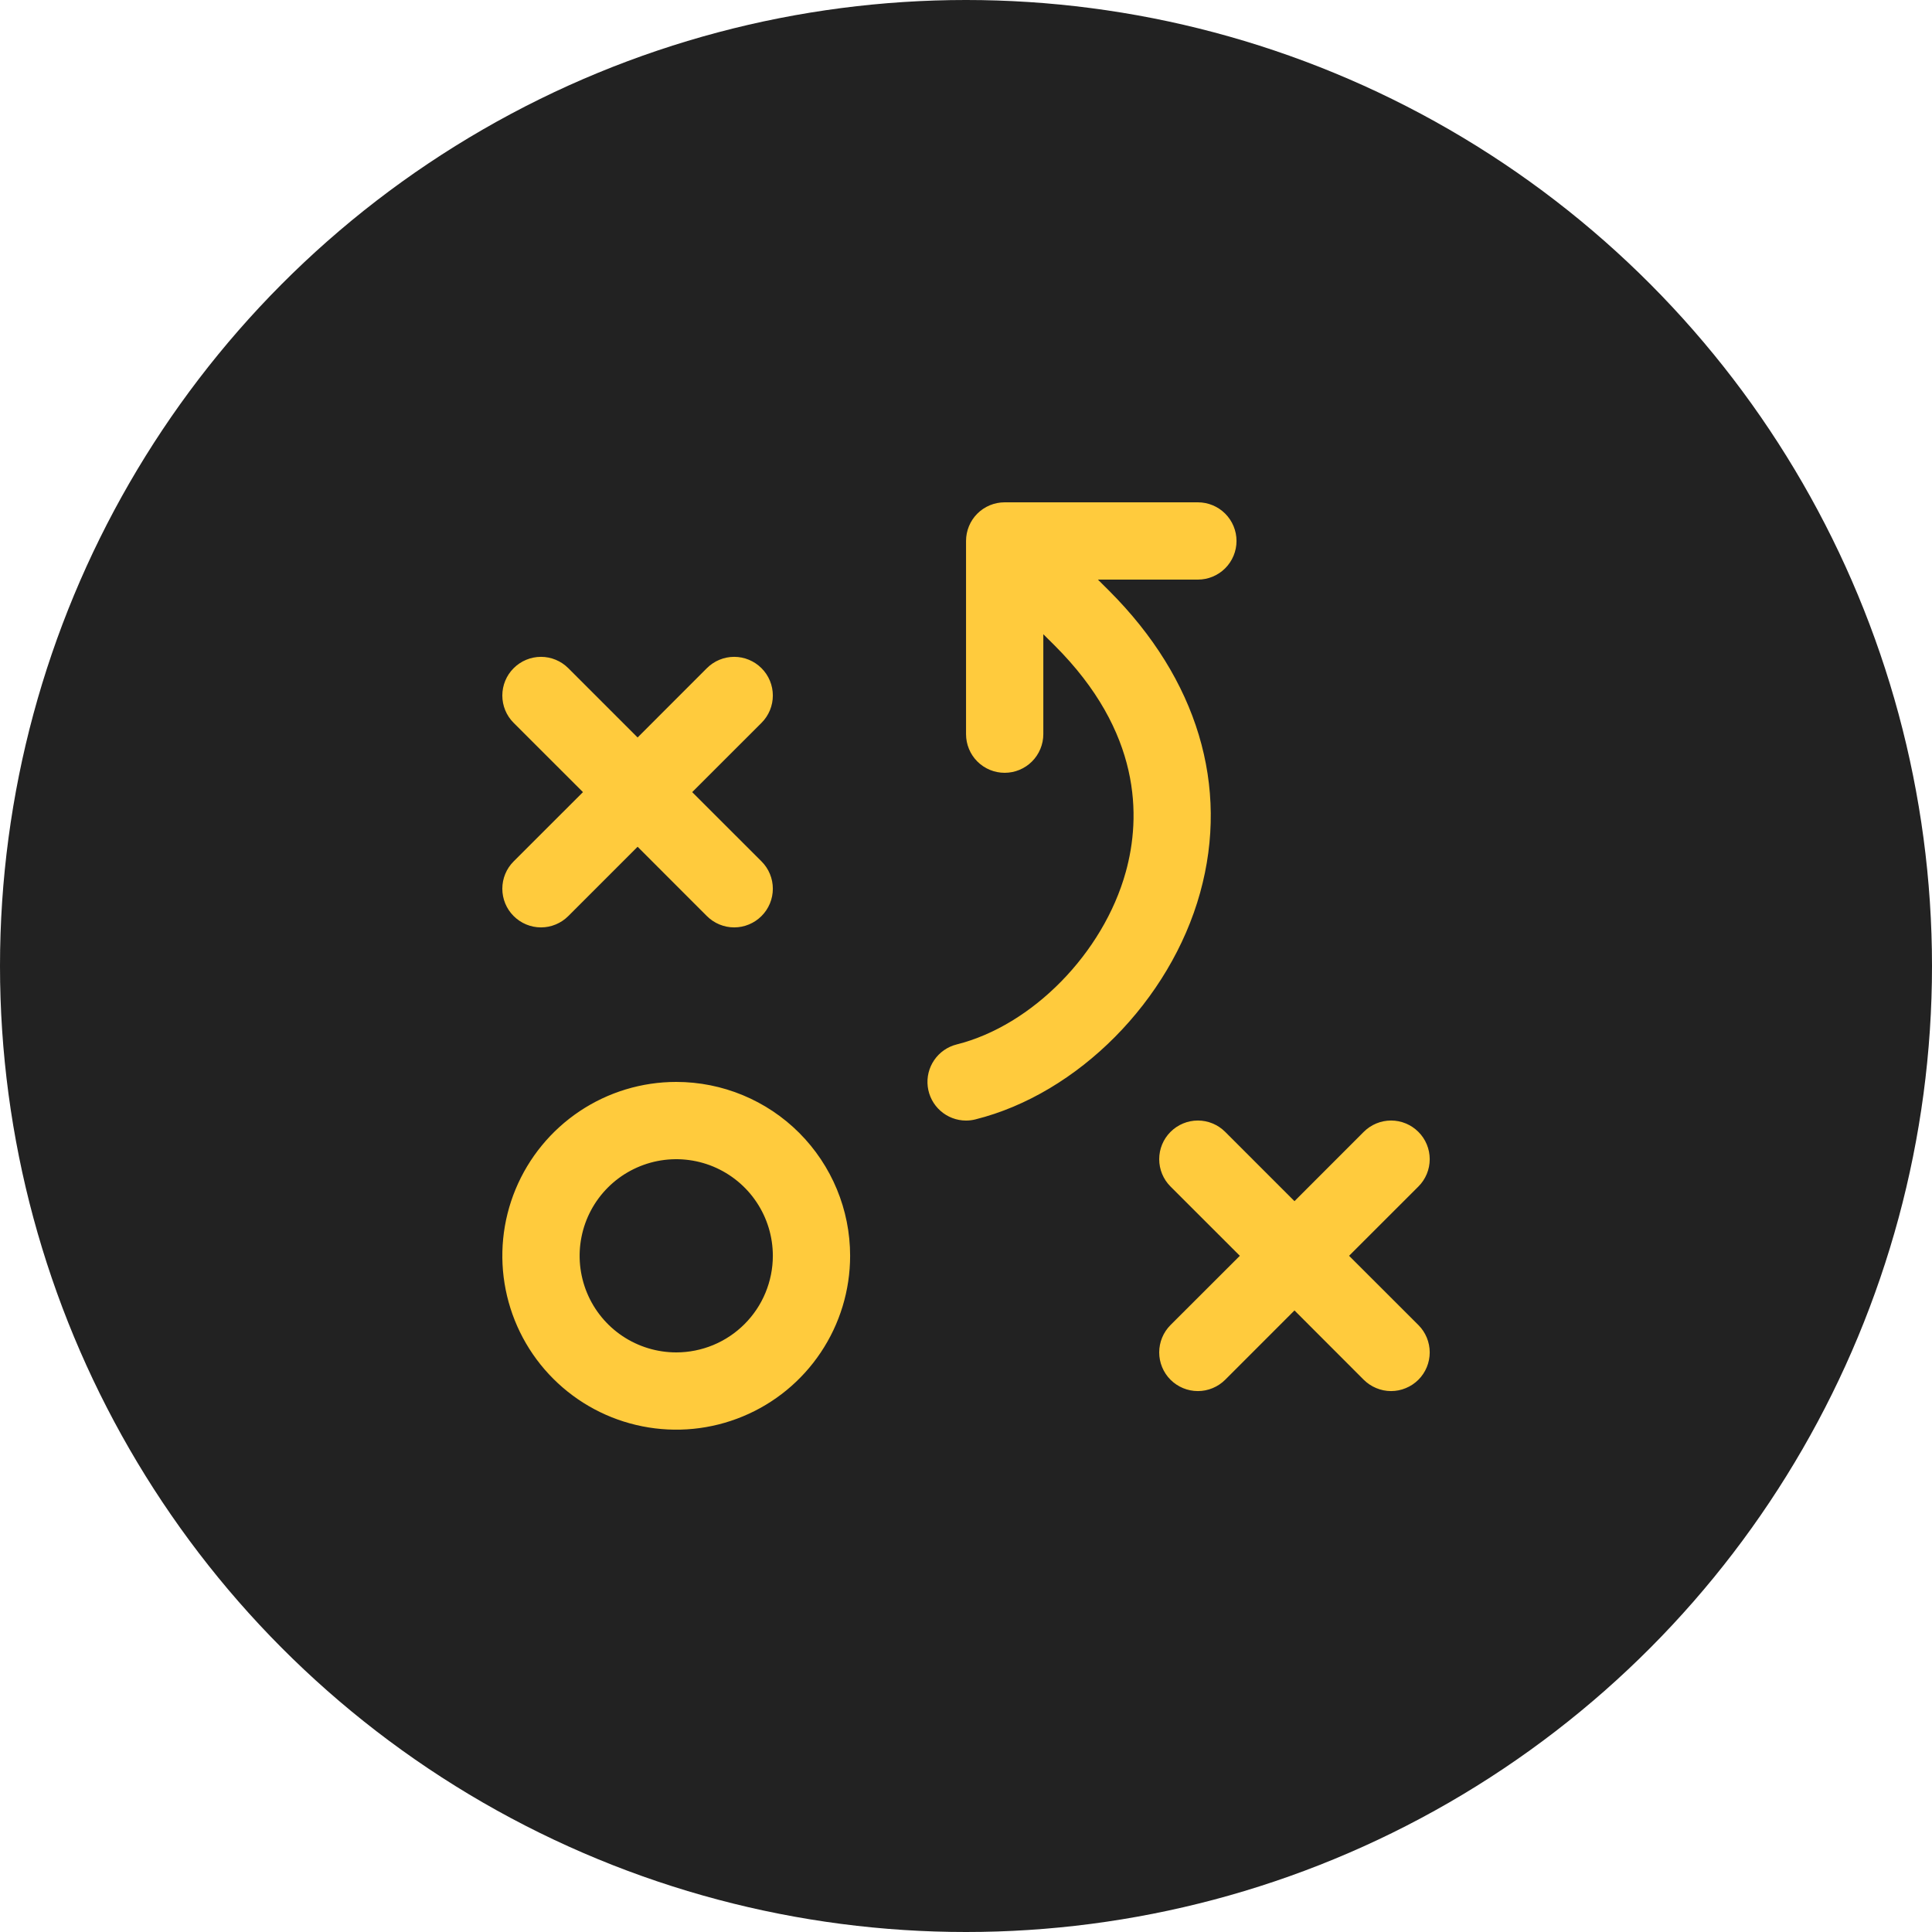
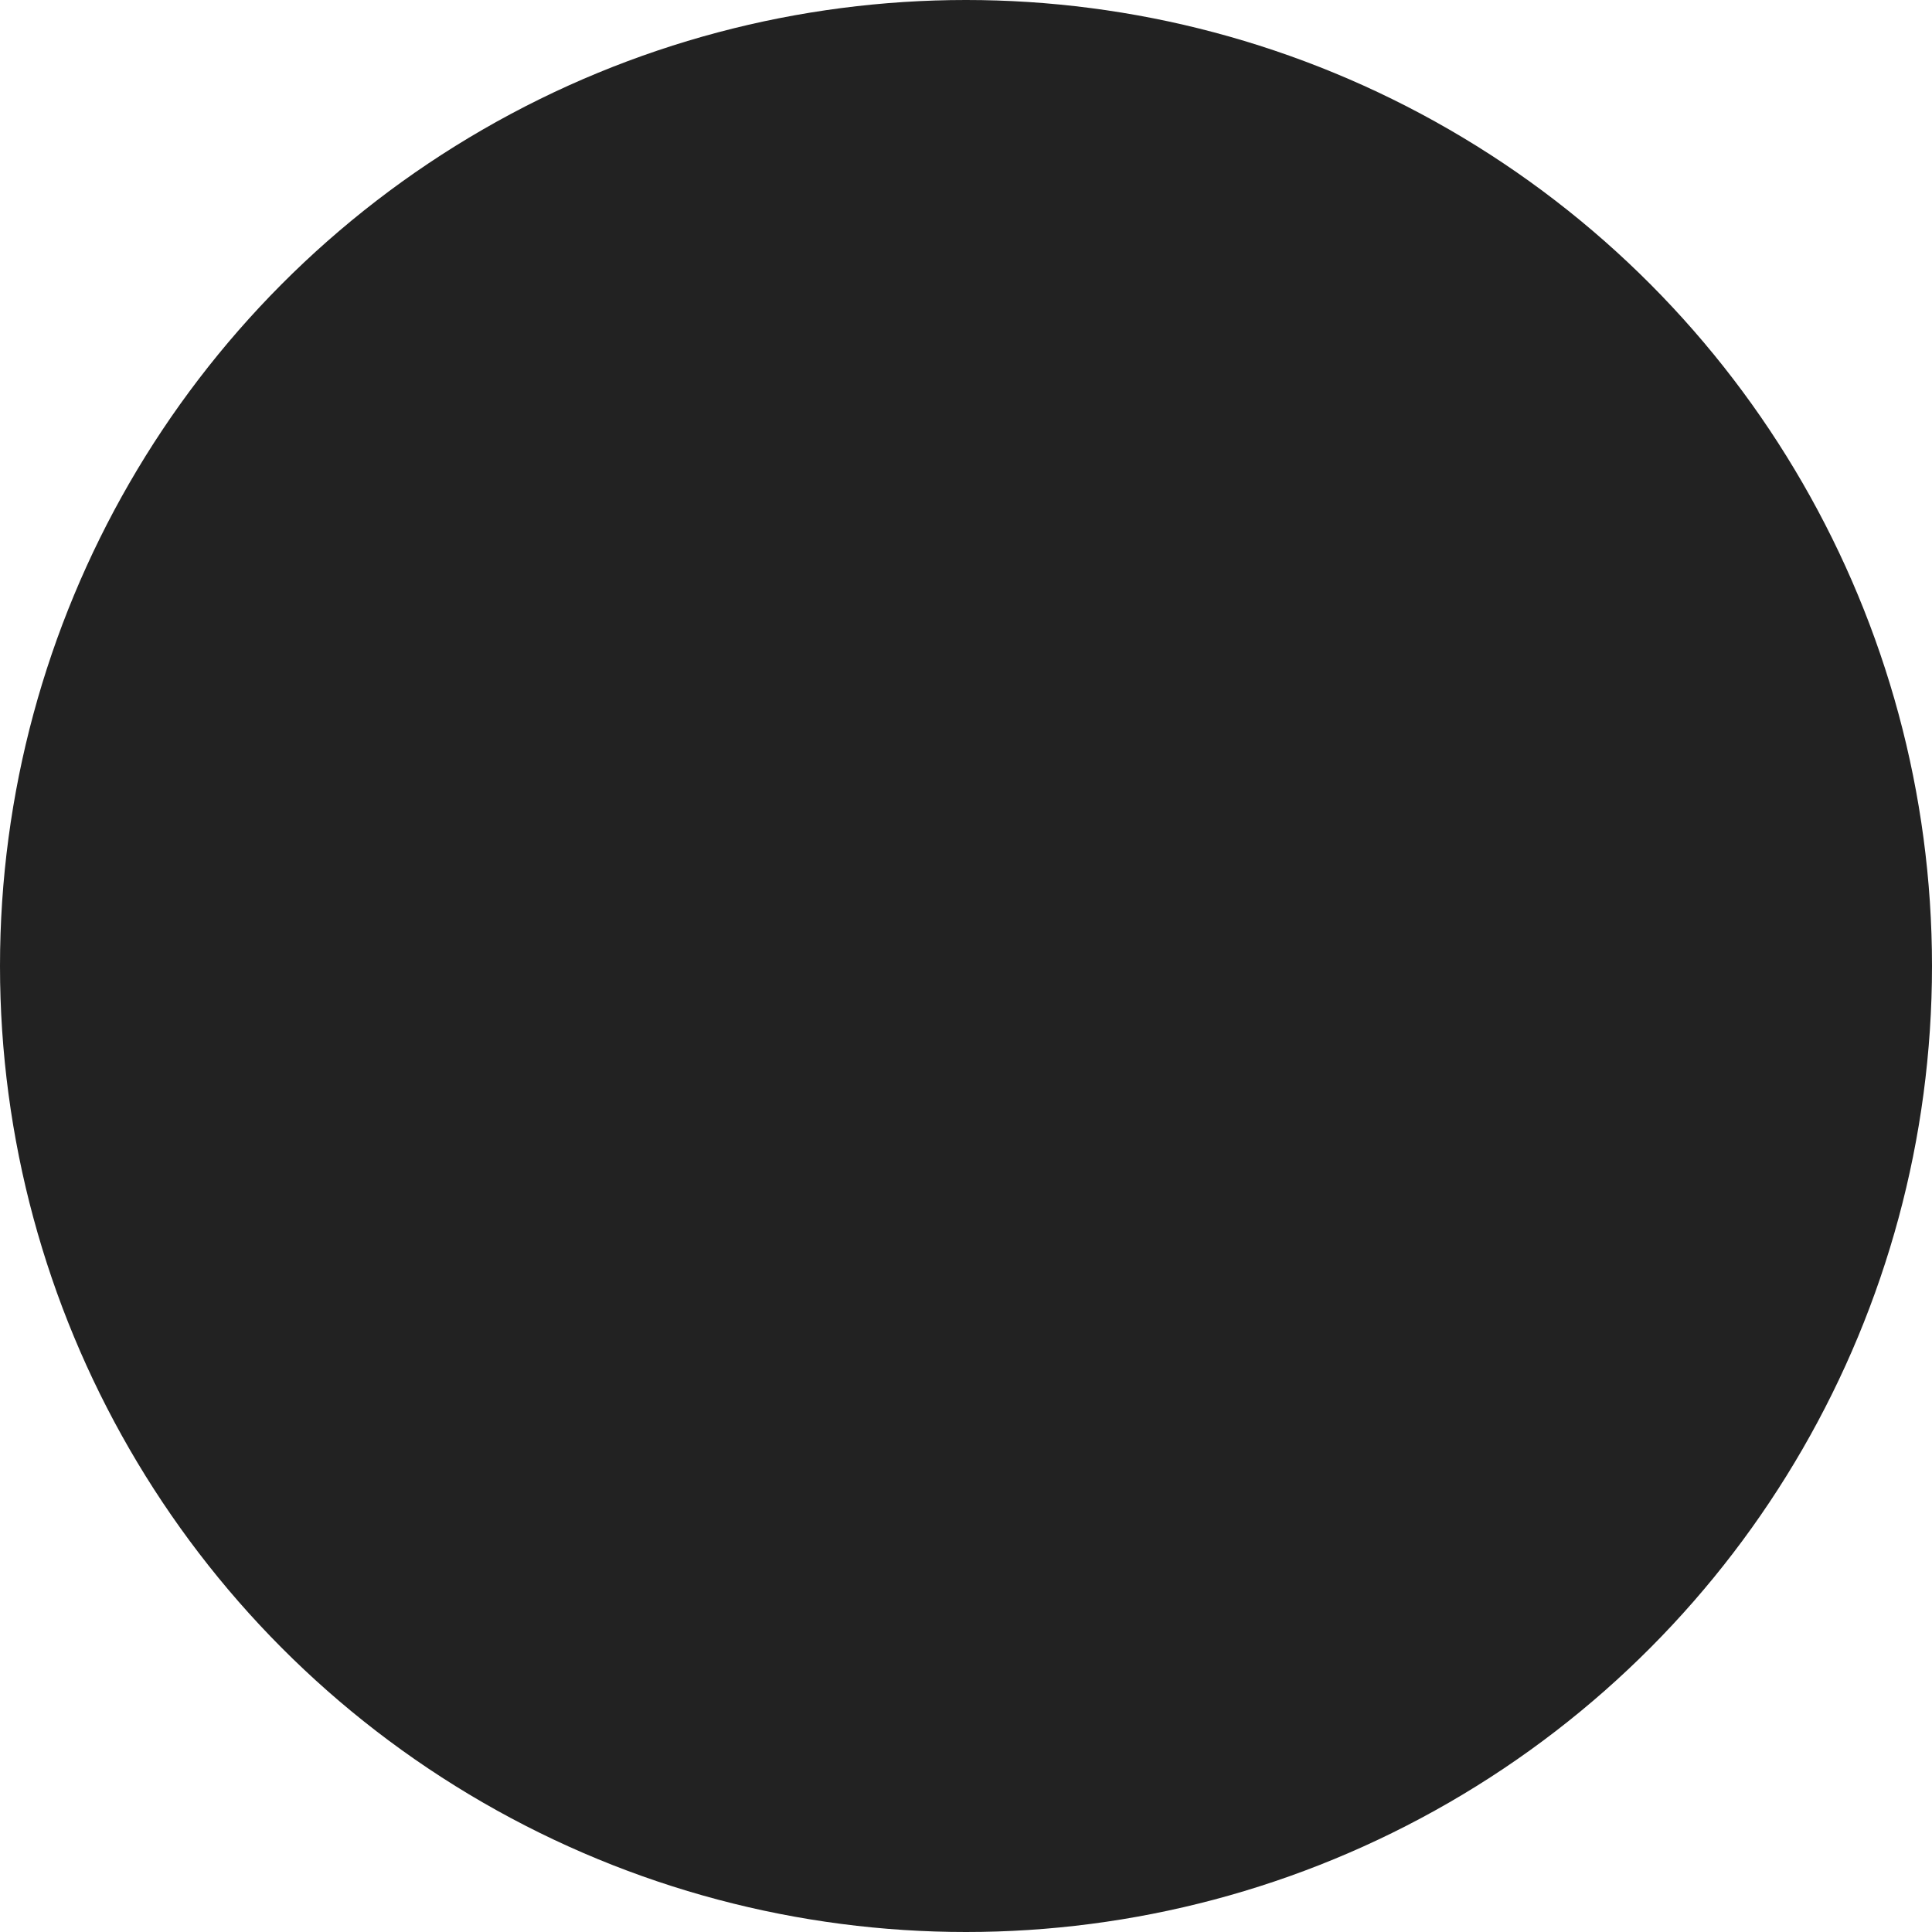
<svg xmlns="http://www.w3.org/2000/svg" width="50" height="50" viewBox="0 0 50 50" fill="none">
  <circle cx="25" cy="25" r="25" fill="#222222" />
-   <path d="M17.501 28C16.61 28 15.741 28.264 15.001 28.758C14.261 29.253 13.684 29.956 13.343 30.778C13.002 31.6 12.913 32.505 13.087 33.378C13.261 34.251 13.689 35.053 14.319 35.682C14.948 36.311 15.75 36.74 16.623 36.913C17.496 37.087 18.4 36.998 19.223 36.657C20.045 36.317 20.748 35.74 21.242 35C21.737 34.26 22.001 33.39 22.001 32.5C22.001 31.306 21.526 30.162 20.683 29.318C19.839 28.474 18.694 28 17.501 28ZM17.501 35C17.006 35 16.523 34.853 16.112 34.579C15.7 34.304 15.38 33.913 15.191 33.457C15.002 33 14.952 32.497 15.049 32.012C15.145 31.527 15.383 31.082 15.733 30.732C16.082 30.383 16.528 30.145 17.013 30.048C17.498 29.952 18 30.001 18.457 30.19C18.914 30.38 19.305 30.7 19.579 31.111C19.854 31.522 20.001 32.005 20.001 32.5C20.001 32.828 19.936 33.153 19.81 33.457C19.685 33.76 19.5 34.036 19.268 34.268C19.036 34.5 18.761 34.684 18.457 34.81C18.154 34.935 17.829 35 17.501 35ZM13.293 22.293L15.087 20.5L13.293 18.707C13.105 18.52 13 18.265 13 18C13 17.735 13.105 17.48 13.293 17.293C13.481 17.105 13.735 16.999 14.001 16.999C14.266 16.999 14.52 17.105 14.708 17.293L16.501 19.086L18.293 17.293C18.481 17.105 18.735 16.999 19.001 16.999C19.266 16.999 19.52 17.105 19.708 17.293C19.896 17.48 20.001 17.735 20.001 18C20.001 18.265 19.896 18.52 19.708 18.707L17.914 20.5L19.708 22.293C19.896 22.48 20.001 22.735 20.001 23C20.001 23.265 19.896 23.52 19.708 23.707C19.52 23.895 19.266 24.001 19.001 24.001C18.735 24.001 18.481 23.895 18.293 23.707L16.501 21.914L14.708 23.707C14.52 23.895 14.266 24.001 14.001 24.001C13.735 24.001 13.481 23.895 13.293 23.707C13.105 23.52 13 23.265 13 23C13 22.735 13.105 22.48 13.293 22.293ZM36.708 34.292C36.801 34.385 36.875 34.496 36.925 34.617C36.975 34.739 37.001 34.869 37.001 35C37.001 35.131 36.975 35.261 36.925 35.383C36.875 35.504 36.801 35.615 36.708 35.708C36.615 35.8 36.505 35.874 36.383 35.924C36.262 35.975 36.132 36.001 36.001 36.001C35.869 36.001 35.739 35.975 35.618 35.924C35.496 35.874 35.386 35.8 35.293 35.708L33.501 33.914L31.708 35.708C31.52 35.895 31.266 36.001 31.001 36.001C30.735 36.001 30.481 35.895 30.293 35.708C30.105 35.52 30 35.265 30 35C30 34.735 30.105 34.48 30.293 34.292L32.087 32.5L30.293 30.707C30.105 30.52 30 30.265 30 30C30 29.735 30.105 29.48 30.293 29.293C30.481 29.105 30.735 28.999 31.001 28.999C31.266 28.999 31.52 29.105 31.708 29.293L33.501 31.086L35.293 29.293C35.481 29.105 35.735 28.999 36.001 28.999C36.266 28.999 36.52 29.105 36.708 29.293C36.896 29.48 37.001 29.735 37.001 30C37.001 30.265 36.896 30.52 36.708 30.707L34.914 32.5L36.708 34.292ZM31.059 23.104C30.287 25.895 27.894 28.308 25.243 28.97C25.164 28.99 25.082 29 25.001 29C24.757 29 24.521 28.91 24.339 28.748C24.157 28.587 24.04 28.364 24.01 28.122C23.98 27.88 24.04 27.635 24.178 27.434C24.316 27.233 24.523 27.089 24.759 27.03C26.713 26.541 28.553 24.666 29.134 22.57C29.533 21.133 29.537 18.945 27.296 16.707L27.001 16.414V19C27.001 19.265 26.895 19.52 26.708 19.707C26.52 19.895 26.266 20 26.001 20C25.735 20 25.481 19.895 25.293 19.707C25.106 19.52 25.001 19.265 25.001 19V14C25.001 13.735 25.106 13.48 25.293 13.293C25.481 13.105 25.735 13 26.001 13H31.001C31.266 13 31.52 13.105 31.708 13.293C31.895 13.48 32.001 13.735 32.001 14C32.001 14.265 31.895 14.52 31.708 14.707C31.52 14.895 31.266 15 31.001 15H28.414L28.708 15.293C30.988 17.574 31.823 20.348 31.059 23.104Z" fill="#FFCB3D" />
</svg>